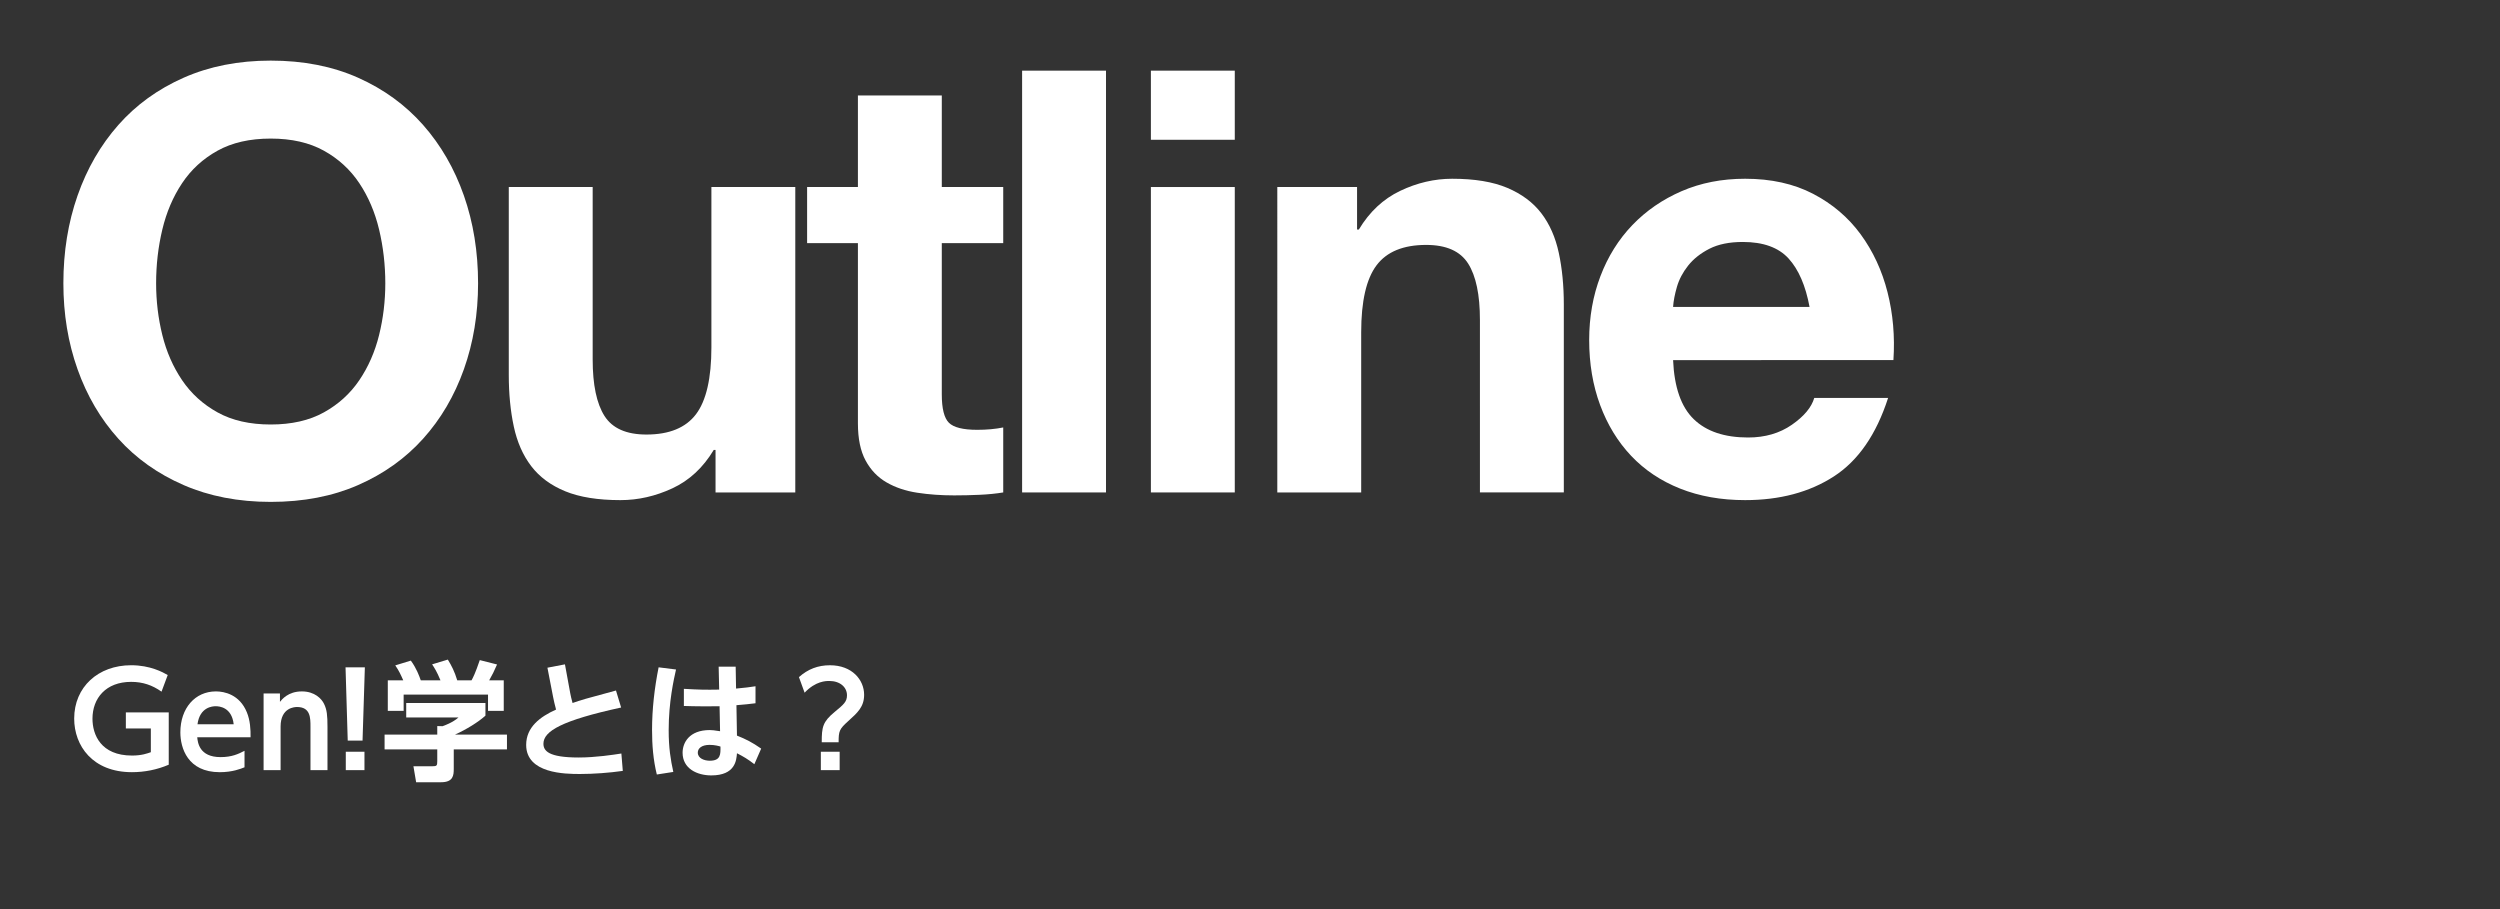
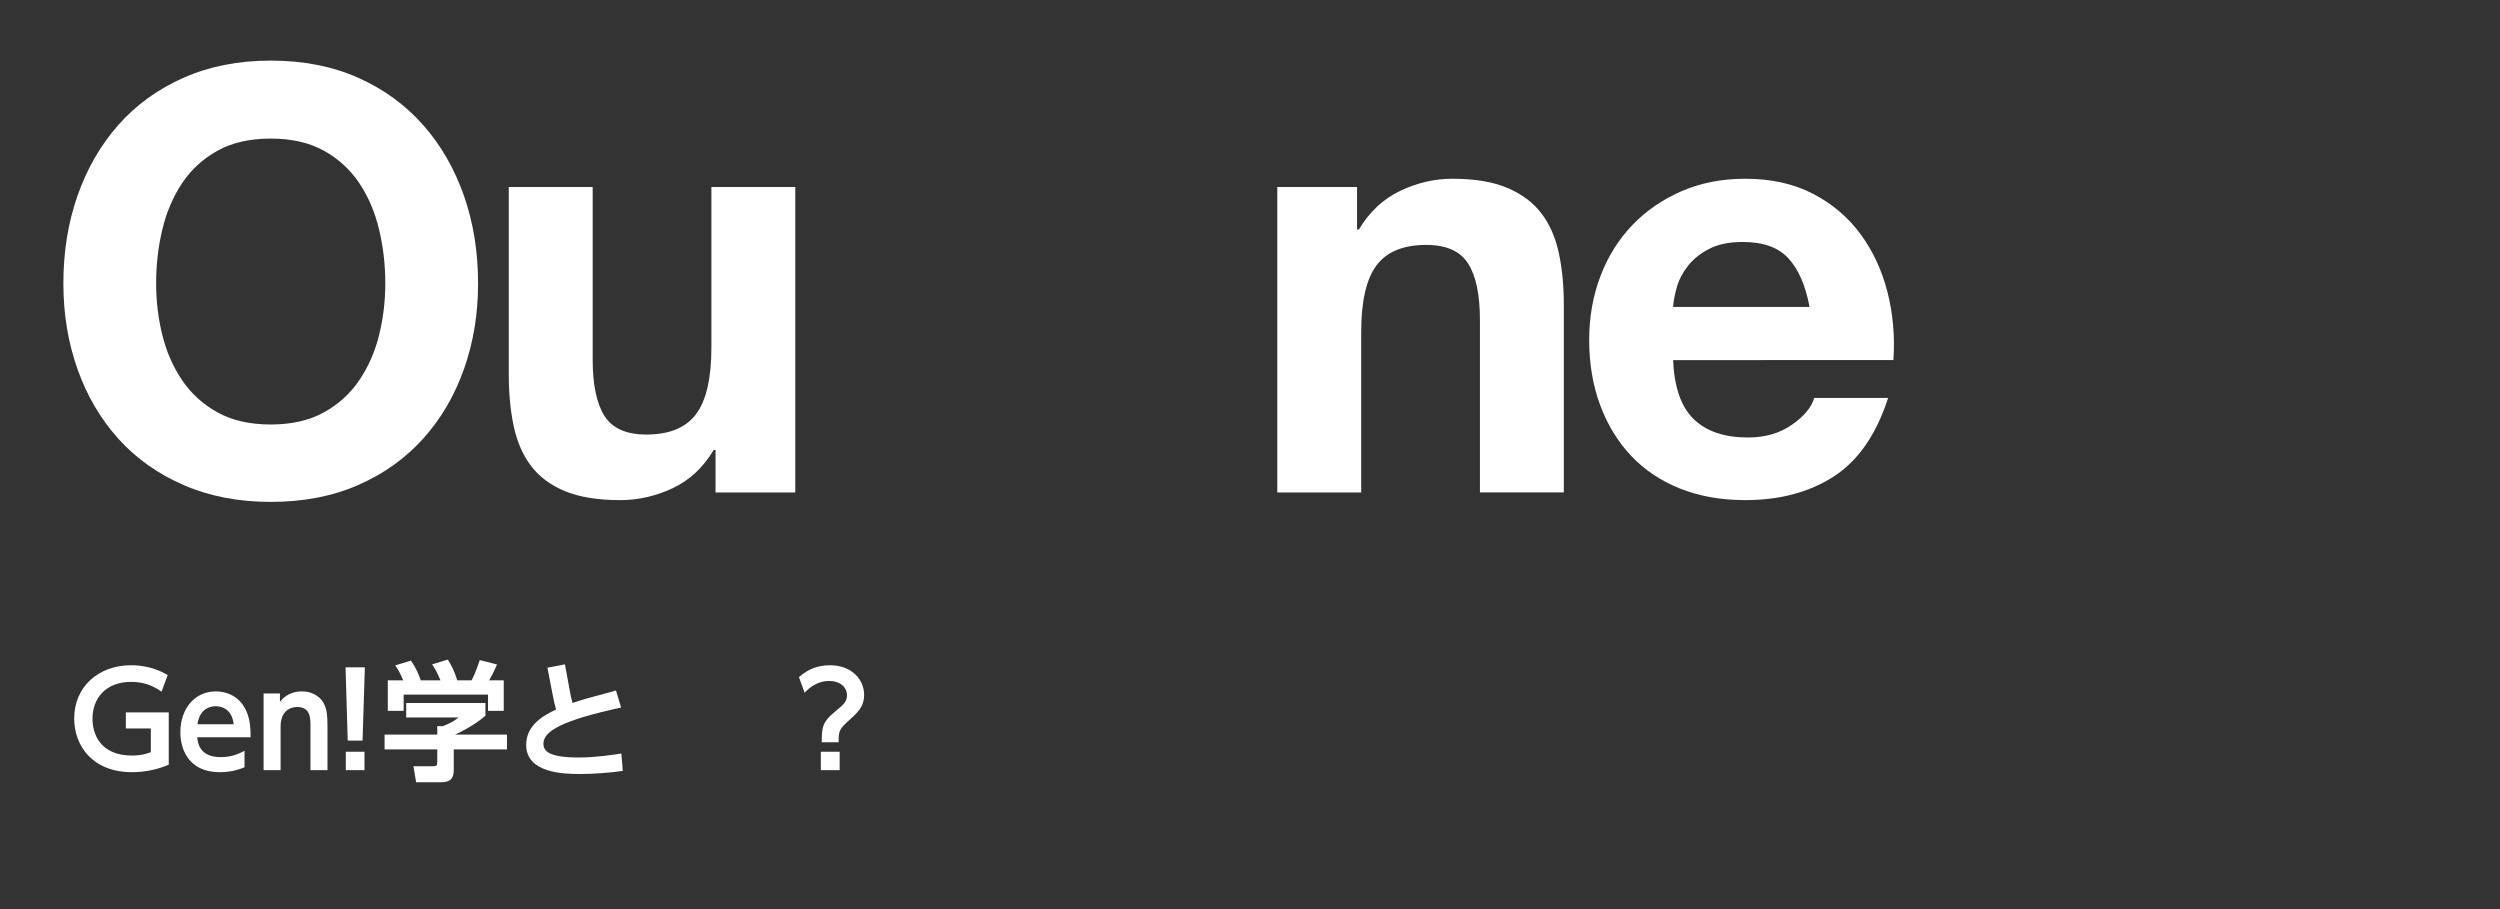
<svg xmlns="http://www.w3.org/2000/svg" version="1.1" x="0px" y="0px" width="440px" height="160px" viewBox="-11.154 -10.667 440 160" overflow="visible" enable-background="new -11.154 -10.667 440 160" xml:space="preserve">
  <rect x="-11.154" y="-10.667" width="440" height="160" fill="#333333" stroke="none" />
  <defs>
</defs>
  <path fill="#FFFFFF" d="M17.275,111.066c-1.633-1.156-3.311-1.724-5.35-1.724c-4.445,0-6.803,2.88-6.803,6.485  c0,2.789,1.451,6.484,6.961,6.484c1.723,0,2.721-0.385,3.311-0.589v-4.173h-4.398v-2.834h7.549v9.206  c-2.062,0.884-4.262,1.315-6.484,1.315c-6.916,0-10.158-4.648-10.158-9.434c0-5.555,4.219-9.387,10.023-9.387  c3.355,0,5.576,1.225,6.439,1.724L17.275,111.066z" />
  <path fill="#FFFFFF" d="M23.559,119.093c0.09,0.885,0.34,3.492,4.104,3.492c1.973,0,3.129-0.544,4.219-1.111v2.902  c-0.682,0.272-2.133,0.862-4.354,0.862c-5.67,0-6.939-4.286-6.939-7.007c0-4.263,2.586-7.211,6.258-7.211  c1.475,0,4.172,0.545,5.443,3.674c0.588,1.405,0.68,3.061,0.656,4.398H23.559z M29.975,116.803c-0.34-3.038-2.584-3.174-3.174-3.174  c-0.498,0-2.789,0.113-3.197,3.174H29.975z" />
  <path fill="#FFFFFF" d="M35.238,124.875v-13.491h2.879v1.474c0.34-0.408,1.428-1.837,3.855-1.837c2.266,0,3.469,1.293,3.898,2.177  c0.521,1.043,0.613,2.063,0.613,4.082v7.596H43.49v-7.664c0-1.52,0-3.446-2.357-3.446c-0.385,0-2.902,0.067-2.902,3.446v7.664  H35.238z" />
  <path fill="#FFFFFF" d="M53.061,106.78l-0.408,12.902h-2.607L49.66,106.78H53.061z M49.705,121.633h3.287v3.242h-3.287V121.633z" />
  <path fill="#FFFFFF" d="M74.285,113.062v2.222c-1.246,1.134-3.379,2.449-5.352,3.334h9.139v2.607h-9.365v3.446  c0,1.111-0.09,2.336-2.223,2.336h-4.398l-0.477-2.812h3.311c0.795,0,0.885-0.09,0.885-0.884v-2.086h-9.273v-2.607h9.273v-1.497  l0.93,0.022c0.25-0.09,1.77-0.611,2.812-1.541H60.34v-2.54H74.285z M59.818,109.071c-0.453-1.021-0.725-1.633-1.404-2.631  l2.742-0.839c0.975,1.338,1.451,2.63,1.746,3.47h3.469c-0.656-1.588-1.088-2.223-1.473-2.812l2.766-0.839  c0.68,1.111,1.18,2.086,1.656,3.651h2.516c0.273-0.499,0.658-1.225,1.451-3.561l3.039,0.771c-0.521,1.201-0.816,1.791-1.383,2.789  h2.562v5.373h-2.768v-2.856H59.887v2.856h-2.789v-5.373H59.818z" />
  <path fill="#FFFFFF" d="M85.193,106.849l3.084-0.59l0.93,5.079c0.045,0.295,0.25,1.157,0.408,1.724  c1.475-0.521,2.086-0.703,7.643-2.199l0.906,2.993c-10.408,2.268-13.674,4.149-13.674,6.371c0,1.225,0.84,2.427,6.191,2.427  c2.992,0,6.076-0.477,7.527-0.703l0.25,3.061c-2.359,0.341-5.17,0.545-7.551,0.545c-2.607,0-9.455-0.068-9.455-5.125  c0-3.106,2.426-4.943,5.26-6.213c-0.227-0.816-0.43-1.746-0.521-2.222L85.193,106.849z" />
-   <path fill="#FFFFFF" d="M107.826,107.166c-0.387,1.724-1.293,5.691-1.293,10.68c0,3.084,0.34,5.215,0.816,7.347l-2.902,0.453  c-0.635-2.562-0.84-5.192-0.84-7.822c0-3.719,0.432-7.415,1.156-11.043L107.826,107.166z M115.33,106.667h2.994l0.068,3.855  c1.881-0.182,2.086-0.204,3.424-0.408v2.992c-1.225,0.159-1.77,0.204-3.357,0.341l0.092,5.351c1.541,0.612,2.676,1.18,4.262,2.29  l-1.201,2.744c-1.133-0.885-1.949-1.36-3.061-1.928c-0.092,1.202-0.271,3.9-4.512,3.9c-2.518,0-5.057-1.202-5.057-3.991  c0-1.745,1.156-3.99,4.783-3.99c0.477,0,0.703,0.045,1.814,0.204l-0.09-4.398c-0.771,0.022-1.498,0.022-2.562,0.022  c-1.746,0-2.789-0.046-3.719-0.068v-3.016c2.721,0.159,3.764,0.182,6.213,0.136L115.33,106.667z M113.744,120.431  c-1.406,0-2.086,0.612-2.086,1.36c0,1.021,1.156,1.429,2.107,1.429c1.928,0,1.904-1.134,1.883-2.494  C115.354,120.635,114.65,120.431,113.744,120.431z" />
  <path fill="#FFFFFF" d="M129.459,108.504c1.588-1.406,3.334-2.086,5.465-2.086c3.877,0,6.008,2.562,6.008,5.192  c0,2.132-1.156,3.151-2.811,4.648c-1.564,1.405-1.678,1.746-1.678,3.719h-2.971c0-2.676,0.158-3.605,2.312-5.374  c1.564-1.293,2.131-1.769,2.131-2.902c0-1.406-1.201-2.517-3.105-2.517c-0.59,0-2.404,0-4.354,2.063L129.459,108.504z   M133.314,121.633h3.311v3.242h-3.311V121.633z" />
  <g>
    <g>
      <path fill="#FFFFFF" d="M2.495,23.758c1.663-4.747,4.055-8.89,7.174-12.425s6.948-6.307,11.488-8.317    C25.696,1.006,30.809,0,36.493,0c5.752,0,10.881,1.006,15.387,3.016c4.505,2.011,8.318,4.782,11.437,8.317    c3.119,3.535,5.511,7.678,7.175,12.425c1.663,4.748,2.495,9.895,2.495,15.439c0,5.406-0.832,10.448-2.495,15.127    c-1.664,4.679-4.056,8.751-7.175,12.217c-3.118,3.467-6.932,6.186-11.437,8.161c-4.506,1.976-9.635,2.963-15.387,2.963    c-5.685,0-10.797-0.987-15.336-2.963c-4.54-1.976-8.369-4.694-11.488-8.161c-3.119-3.466-5.511-7.538-7.174-12.217    C0.831,49.646,0,44.604,0,39.197C0,33.652,0.831,28.506,2.495,23.758z M17.414,48.294c0.729,2.947,1.888,5.599,3.483,7.954    c1.594,2.357,3.673,4.246,6.238,5.666c2.563,1.422,5.683,2.132,9.357,2.132c3.673,0,6.792-0.71,9.356-2.132    c2.563-1.42,4.644-3.309,6.238-5.666c1.594-2.355,2.756-5.007,3.483-7.954c0.728-2.945,1.092-5.978,1.092-9.097    c0-3.258-0.364-6.411-1.092-9.462c-0.728-3.049-1.89-5.77-3.483-8.161c-1.595-2.392-3.675-4.297-6.238-5.719    c-2.564-1.42-5.684-2.131-9.356-2.131c-3.675,0-6.794,0.711-9.357,2.131c-2.565,1.422-4.645,3.327-6.238,5.719    c-1.596,2.392-2.755,5.112-3.483,8.161c-0.728,3.051-1.091,6.204-1.091,9.462C16.323,42.316,16.687,45.349,17.414,48.294z" />
      <path fill="#FFFFFF" d="M114.781,76.002v-7.485h-0.312c-1.871,3.118-4.298,5.372-7.277,6.758c-2.981,1.386-6.03,2.079-9.149,2.079    c-3.951,0-7.191-0.52-9.722-1.56s-4.522-2.512-5.978-4.419c-1.456-1.905-2.479-4.227-3.067-6.966    c-0.59-2.737-0.884-5.771-0.884-9.097V22.25h14.764v30.359c0,4.437,0.692,7.745,2.079,9.929c1.386,2.184,3.848,3.274,7.382,3.274    c4.02,0,6.931-1.195,8.733-3.587c1.802-2.391,2.703-6.324,2.703-11.8V22.25h14.764v53.752H114.781z" />
-       <path fill="#FFFFFF" d="M165.413,22.25v9.877h-10.812v26.616c0,2.495,0.416,4.158,1.247,4.99c0.832,0.832,2.495,1.248,4.991,1.248    c0.831,0,1.627-0.034,2.391-0.104c0.762-0.068,1.49-0.172,2.184-0.312v11.437c-1.248,0.208-2.635,0.346-4.159,0.416    c-1.525,0.068-3.015,0.104-4.471,0.104c-2.287,0-4.454-0.155-6.498-0.468c-2.045-0.312-3.847-0.918-5.406-1.819    c-1.56-0.899-2.791-2.184-3.69-3.847c-0.901-1.664-1.352-3.847-1.352-6.55V32.127h-8.941V22.25h8.941V6.135h14.764V22.25H165.413z    " />
-       <path fill="#FFFFFF" d="M183.502,1.768v74.234h-14.764V1.768H183.502z" />
-       <path fill="#FFFFFF" d="M191.403,13.933V1.768h14.764v12.165H191.403z M206.167,22.25v53.752h-14.764V22.25H206.167z" />
      <path fill="#FFFFFF" d="M227.688,22.25v7.485h0.312c1.872-3.119,4.297-5.389,7.278-6.81c2.979-1.42,6.03-2.132,9.149-2.132    c3.95,0,7.189,0.538,9.721,1.612c2.529,1.075,4.522,2.564,5.979,4.471c1.455,1.907,2.478,4.229,3.066,6.966    c0.589,2.738,0.884,5.77,0.884,9.097v33.062h-14.764V45.643c0-4.435-0.693-7.745-2.079-9.929    c-1.388-2.184-3.847-3.275-7.382-3.275c-4.021,0-6.932,1.196-8.733,3.587c-1.803,2.392-2.703,6.326-2.703,11.801v28.176h-14.764    V22.25H227.688z" />
      <path fill="#FFFFFF" d="M286.949,63.109c2.217,2.149,5.406,3.224,9.564,3.224c2.979,0,5.545-0.744,7.694-2.235    c2.147-1.49,3.465-3.067,3.95-4.73h12.996c-2.079,6.445-5.268,11.057-9.564,13.827c-4.299,2.773-9.497,4.159-15.596,4.159    c-4.229,0-8.041-0.676-11.437-2.027c-3.396-1.352-6.273-3.275-8.63-5.771s-4.176-5.475-5.458-8.941    c-1.283-3.465-1.924-7.277-1.924-11.437c0-4.019,0.658-7.762,1.976-11.229c1.316-3.465,3.188-6.462,5.614-8.993    c2.426-2.529,5.319-4.522,8.682-5.979c3.361-1.455,7.086-2.184,11.177-2.184c4.575,0,8.56,0.884,11.956,2.651    c3.396,1.768,6.187,4.143,8.37,7.122c2.184,2.981,3.759,6.378,4.73,10.189c0.97,3.812,1.315,7.797,1.04,11.956H283.31    C283.518,57.495,284.729,60.962,286.949,63.109z M303.636,34.83c-1.768-1.939-4.454-2.911-8.058-2.911    c-2.357,0-4.314,0.399-5.874,1.195c-1.56,0.798-2.808,1.786-3.743,2.964c-0.936,1.179-1.595,2.427-1.976,3.742    c-0.381,1.317-0.607,2.496-0.676,3.535h24.018C306.633,39.612,305.403,36.771,303.636,34.83z" />
    </g>
  </g>
</svg>